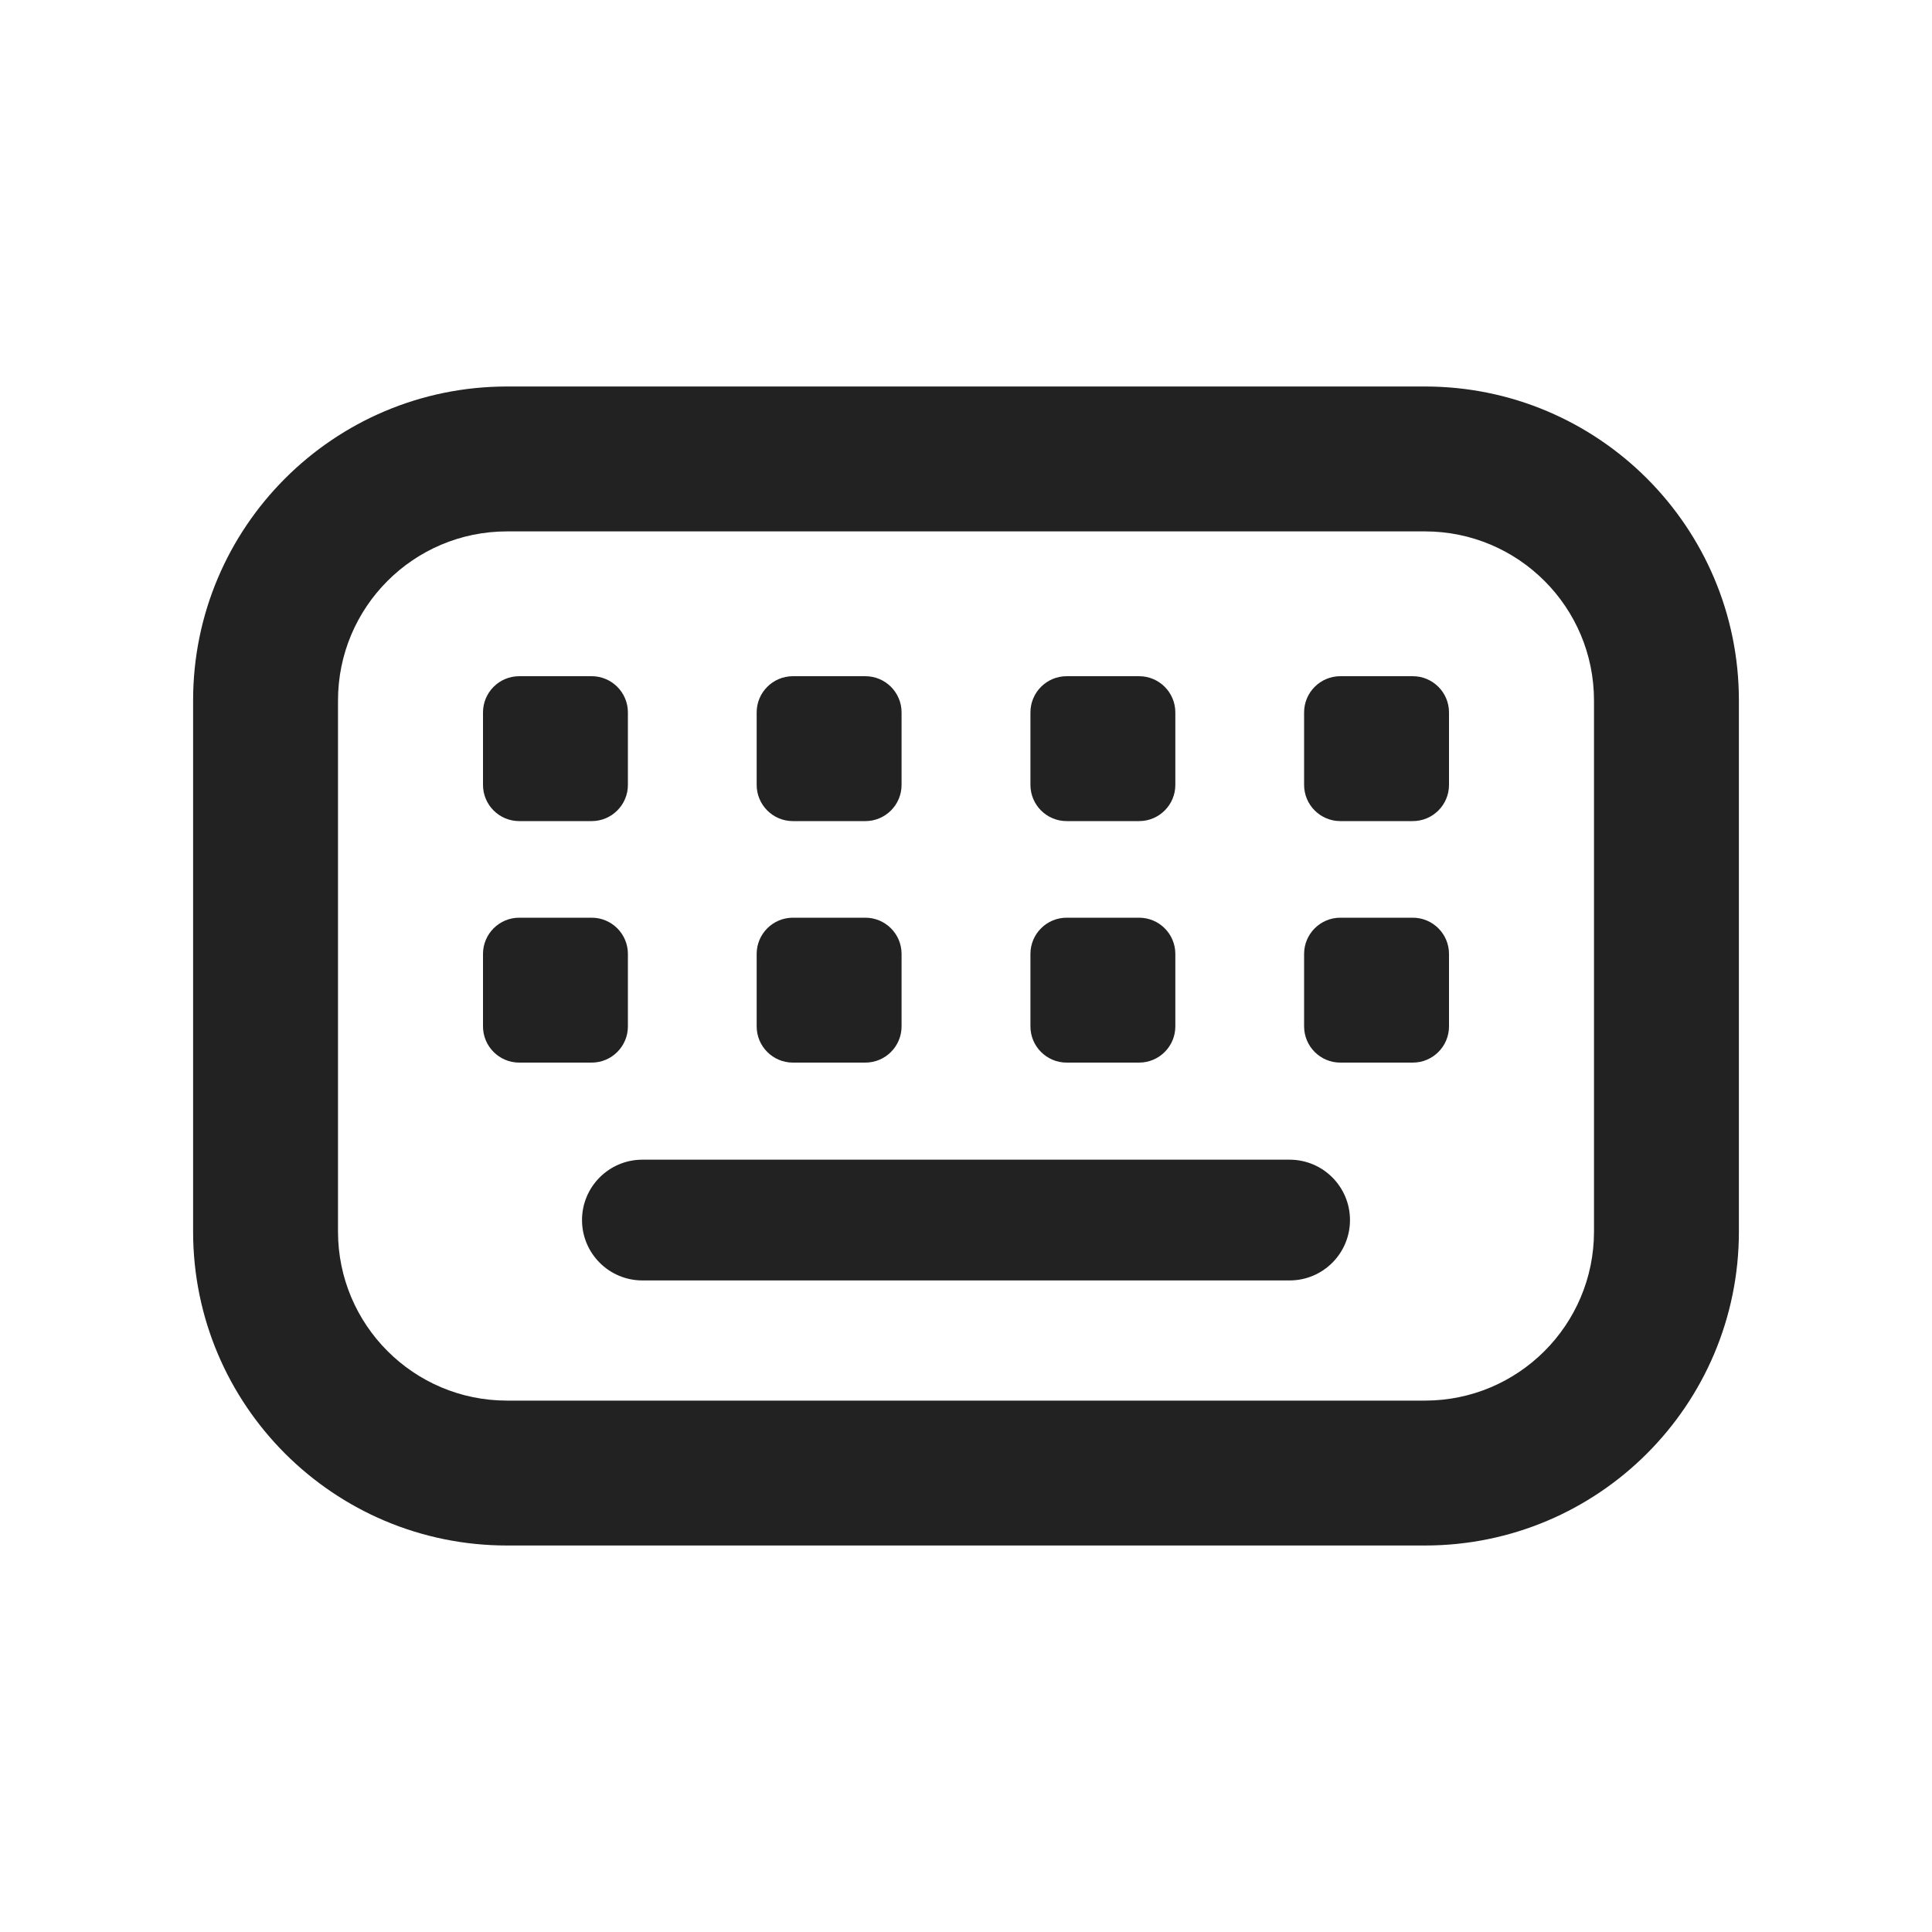
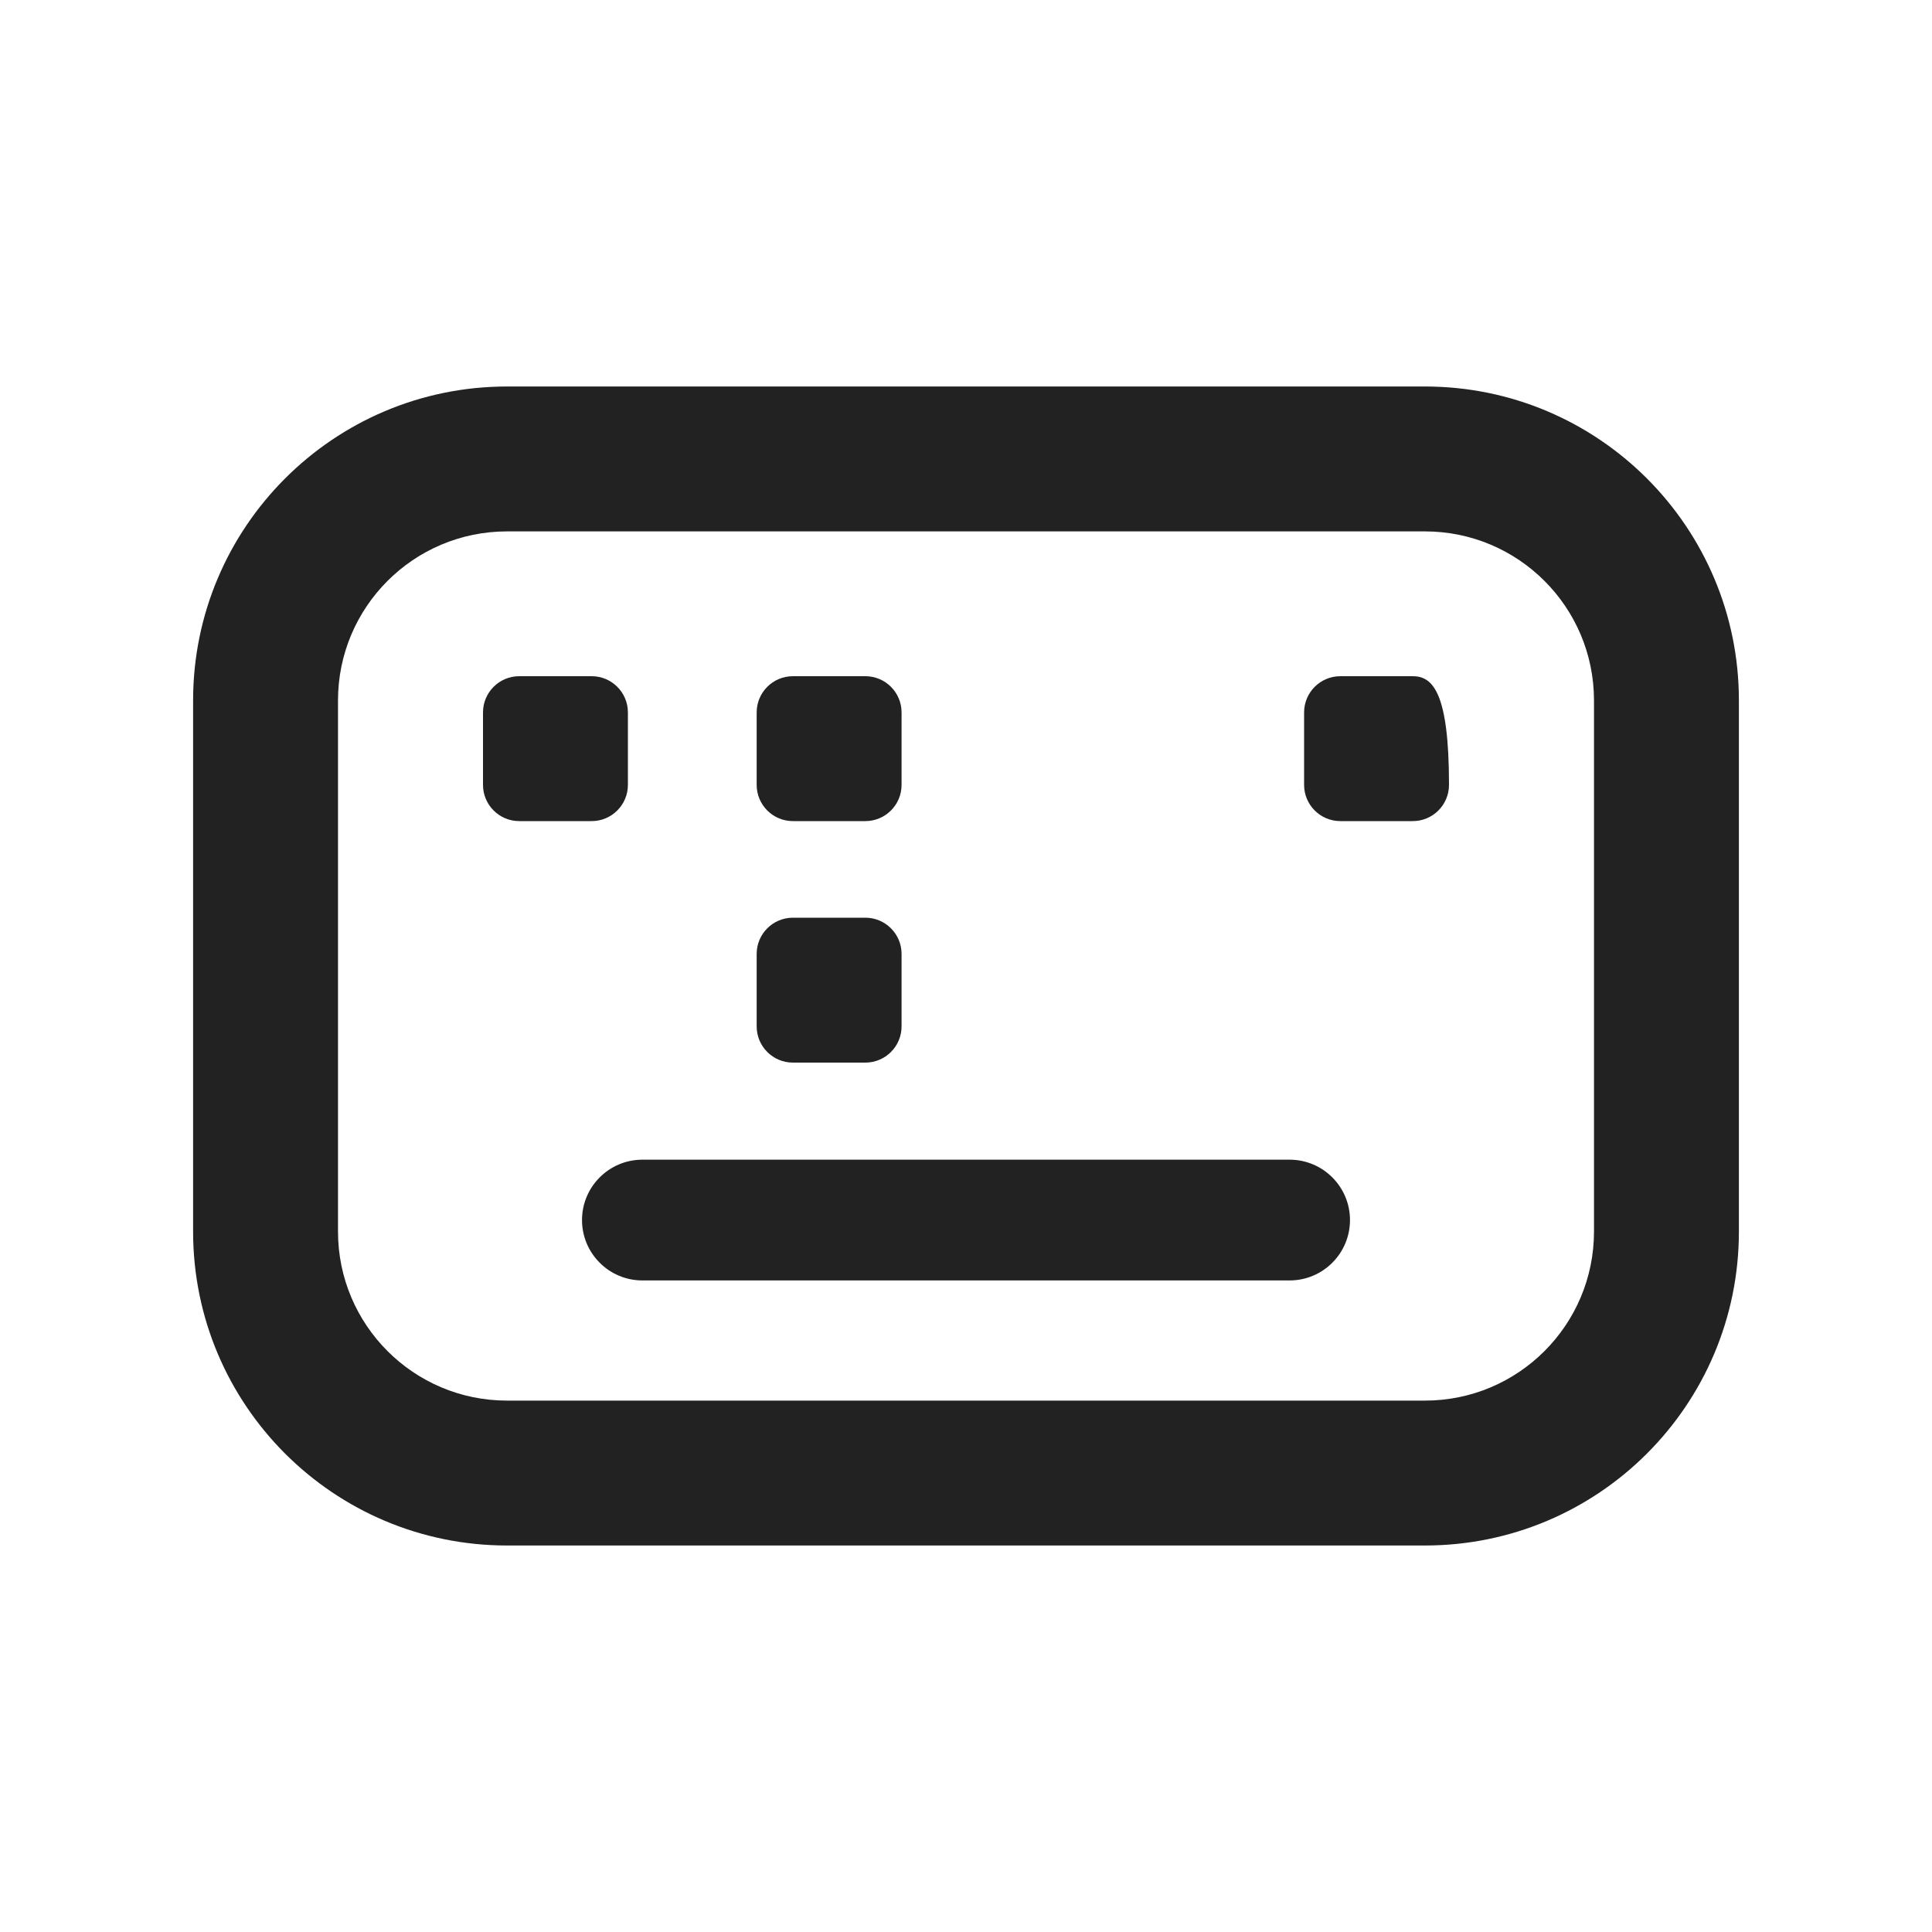
<svg xmlns="http://www.w3.org/2000/svg" width="20" height="20" viewBox="0 0 20 20" fill="none">
  <path d="M6.65 12.005C6.305 12.005 6.025 12.285 6.025 12.63C6.025 12.975 6.305 13.255 6.65 13.255H13.35C13.695 13.255 13.975 12.975 13.975 12.63C13.975 12.285 13.695 12.005 13.35 12.005H6.65Z" fill="#222222" />
-   <path d="M5 9.875C5 9.668 5.168 9.5 5.375 9.5H6.125C6.332 9.5 6.5 9.668 6.5 9.875V10.625C6.5 10.832 6.332 11 6.125 11H5.375C5.168 11 5 10.832 5 10.625V9.875Z" fill="#222222" />
  <path d="M8.208 9.5C8.001 9.5 7.833 9.668 7.833 9.875V10.625C7.833 10.832 8.001 11 8.208 11H8.958C9.165 11 9.333 10.832 9.333 10.625V9.875C9.333 9.668 9.165 9.5 8.958 9.5H8.208Z" fill="#222222" />
-   <path d="M10.667 9.875C10.667 9.668 10.835 9.5 11.042 9.5H11.792C11.999 9.5 12.167 9.668 12.167 9.875V10.625C12.167 10.832 11.999 11 11.792 11H11.042C10.835 11 10.667 10.832 10.667 10.625V9.875Z" fill="#222222" />
-   <path d="M13.875 9.5C13.668 9.5 13.5 9.668 13.5 9.875V10.625C13.5 10.832 13.668 11 13.875 11H14.625C14.832 11 15 10.832 15 10.625V9.875C15 9.668 14.832 9.5 14.625 9.5H13.875Z" fill="#222222" />
  <path d="M5 7.375C5 7.168 5.168 7 5.375 7H6.125C6.332 7 6.5 7.168 6.5 7.375V8.125C6.5 8.332 6.332 8.5 6.125 8.5H5.375C5.168 8.5 5 8.332 5 8.125V7.375Z" fill="#222222" />
  <path d="M8.208 7C8.001 7 7.833 7.168 7.833 7.375V8.125C7.833 8.332 8.001 8.5 8.208 8.5H8.958C9.165 8.5 9.333 8.332 9.333 8.125V7.375C9.333 7.168 9.165 7 8.958 7H8.208Z" fill="#222222" />
-   <path d="M10.667 7.375C10.667 7.168 10.835 7 11.042 7H11.792C11.999 7 12.167 7.168 12.167 7.375V8.125C12.167 8.332 11.999 8.5 11.792 8.5H11.042C10.835 8.5 10.667 8.332 10.667 8.125V7.375Z" fill="#222222" />
-   <path d="M13.875 7C13.668 7 13.5 7.168 13.5 7.375V8.125C13.5 8.332 13.668 8.5 13.875 8.5H14.625C14.832 8.5 15 8.332 15 8.125V7.375C15 7.168 14.832 7 14.625 7H13.875Z" fill="#222222" />
+   <path d="M13.875 7C13.668 7 13.5 7.168 13.5 7.375V8.125C13.5 8.332 13.668 8.5 13.875 8.5H14.625C14.832 8.5 15 8.332 15 8.125C15 7.168 14.832 7 14.625 7H13.875Z" fill="#222222" />
  <path fill-rule="evenodd" clip-rule="evenodd" d="M5.249 4.001C3.454 4.001 1.999 5.457 1.999 7.251V12.749C1.999 14.544 3.454 15.999 5.249 15.999H14.751C16.546 15.999 18.001 14.544 18.001 12.749V7.251C18.001 5.457 16.546 4.001 14.751 4.001H5.249ZM3.499 7.251C3.499 6.285 4.282 5.501 5.249 5.501H14.751C15.718 5.501 16.501 6.285 16.501 7.251V12.749C16.501 13.715 15.718 14.499 14.751 14.499H5.249C4.282 14.499 3.499 13.715 3.499 12.749V7.251Z" fill="#222222" />
</svg>